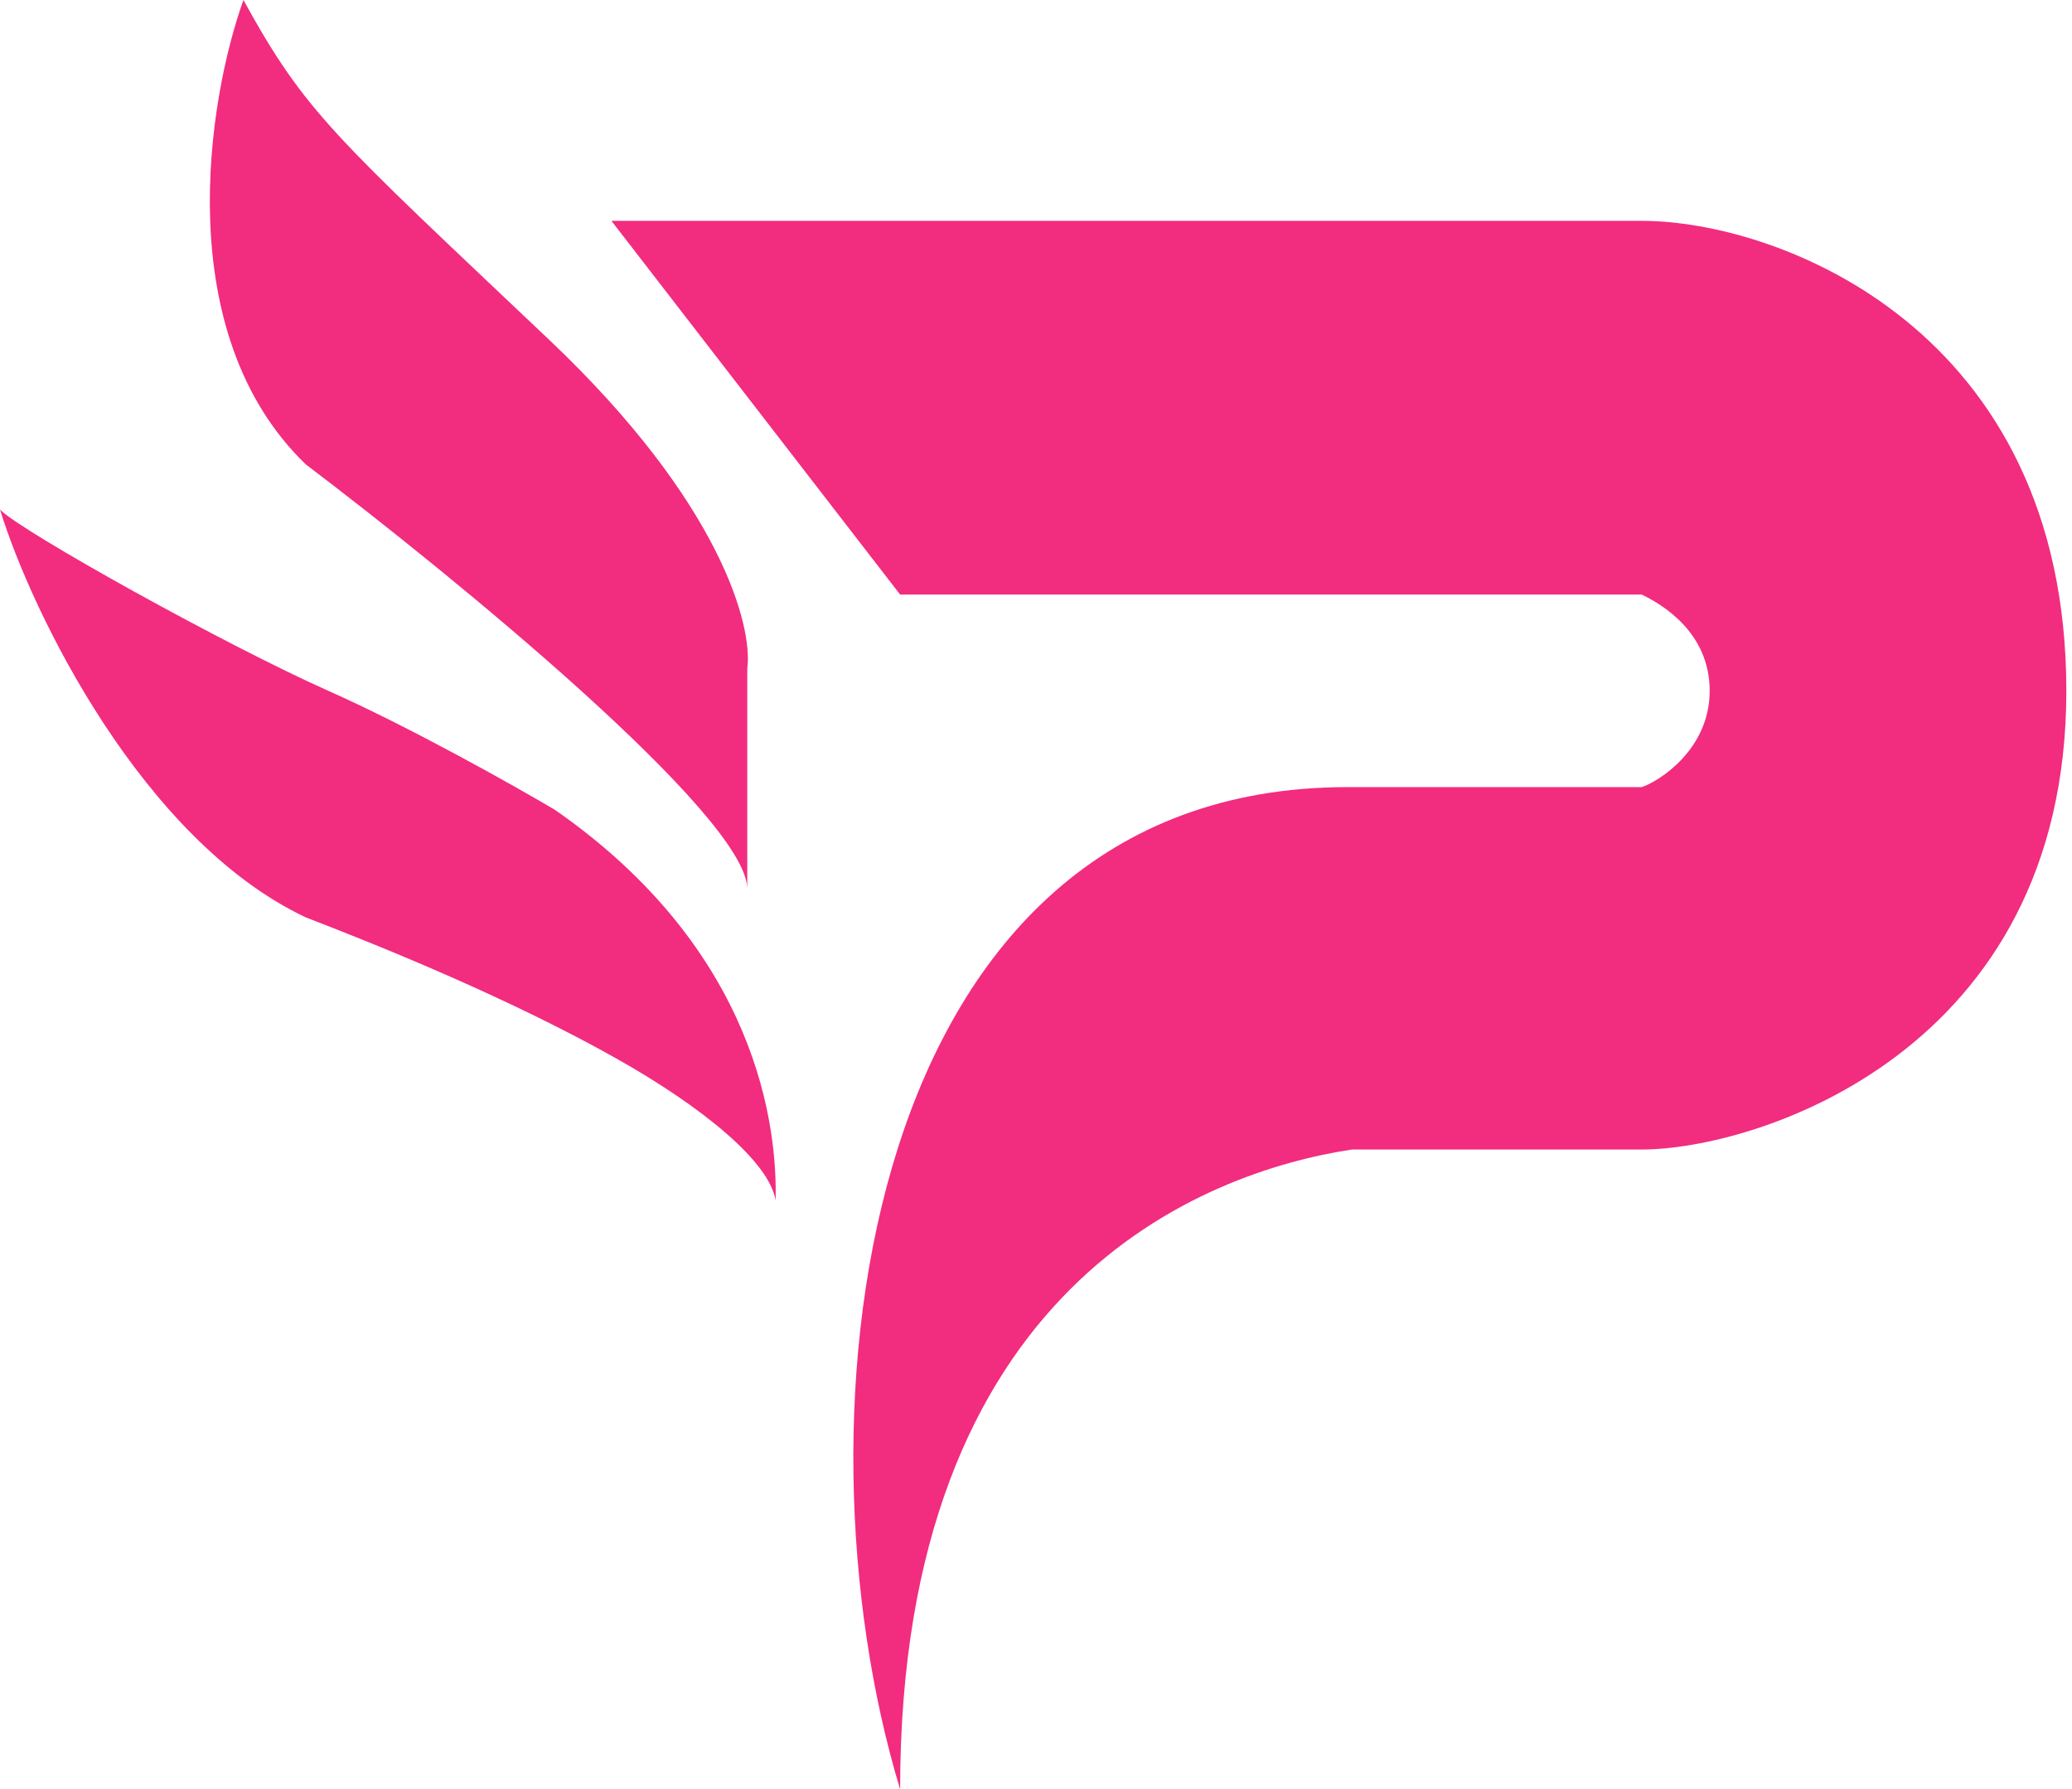
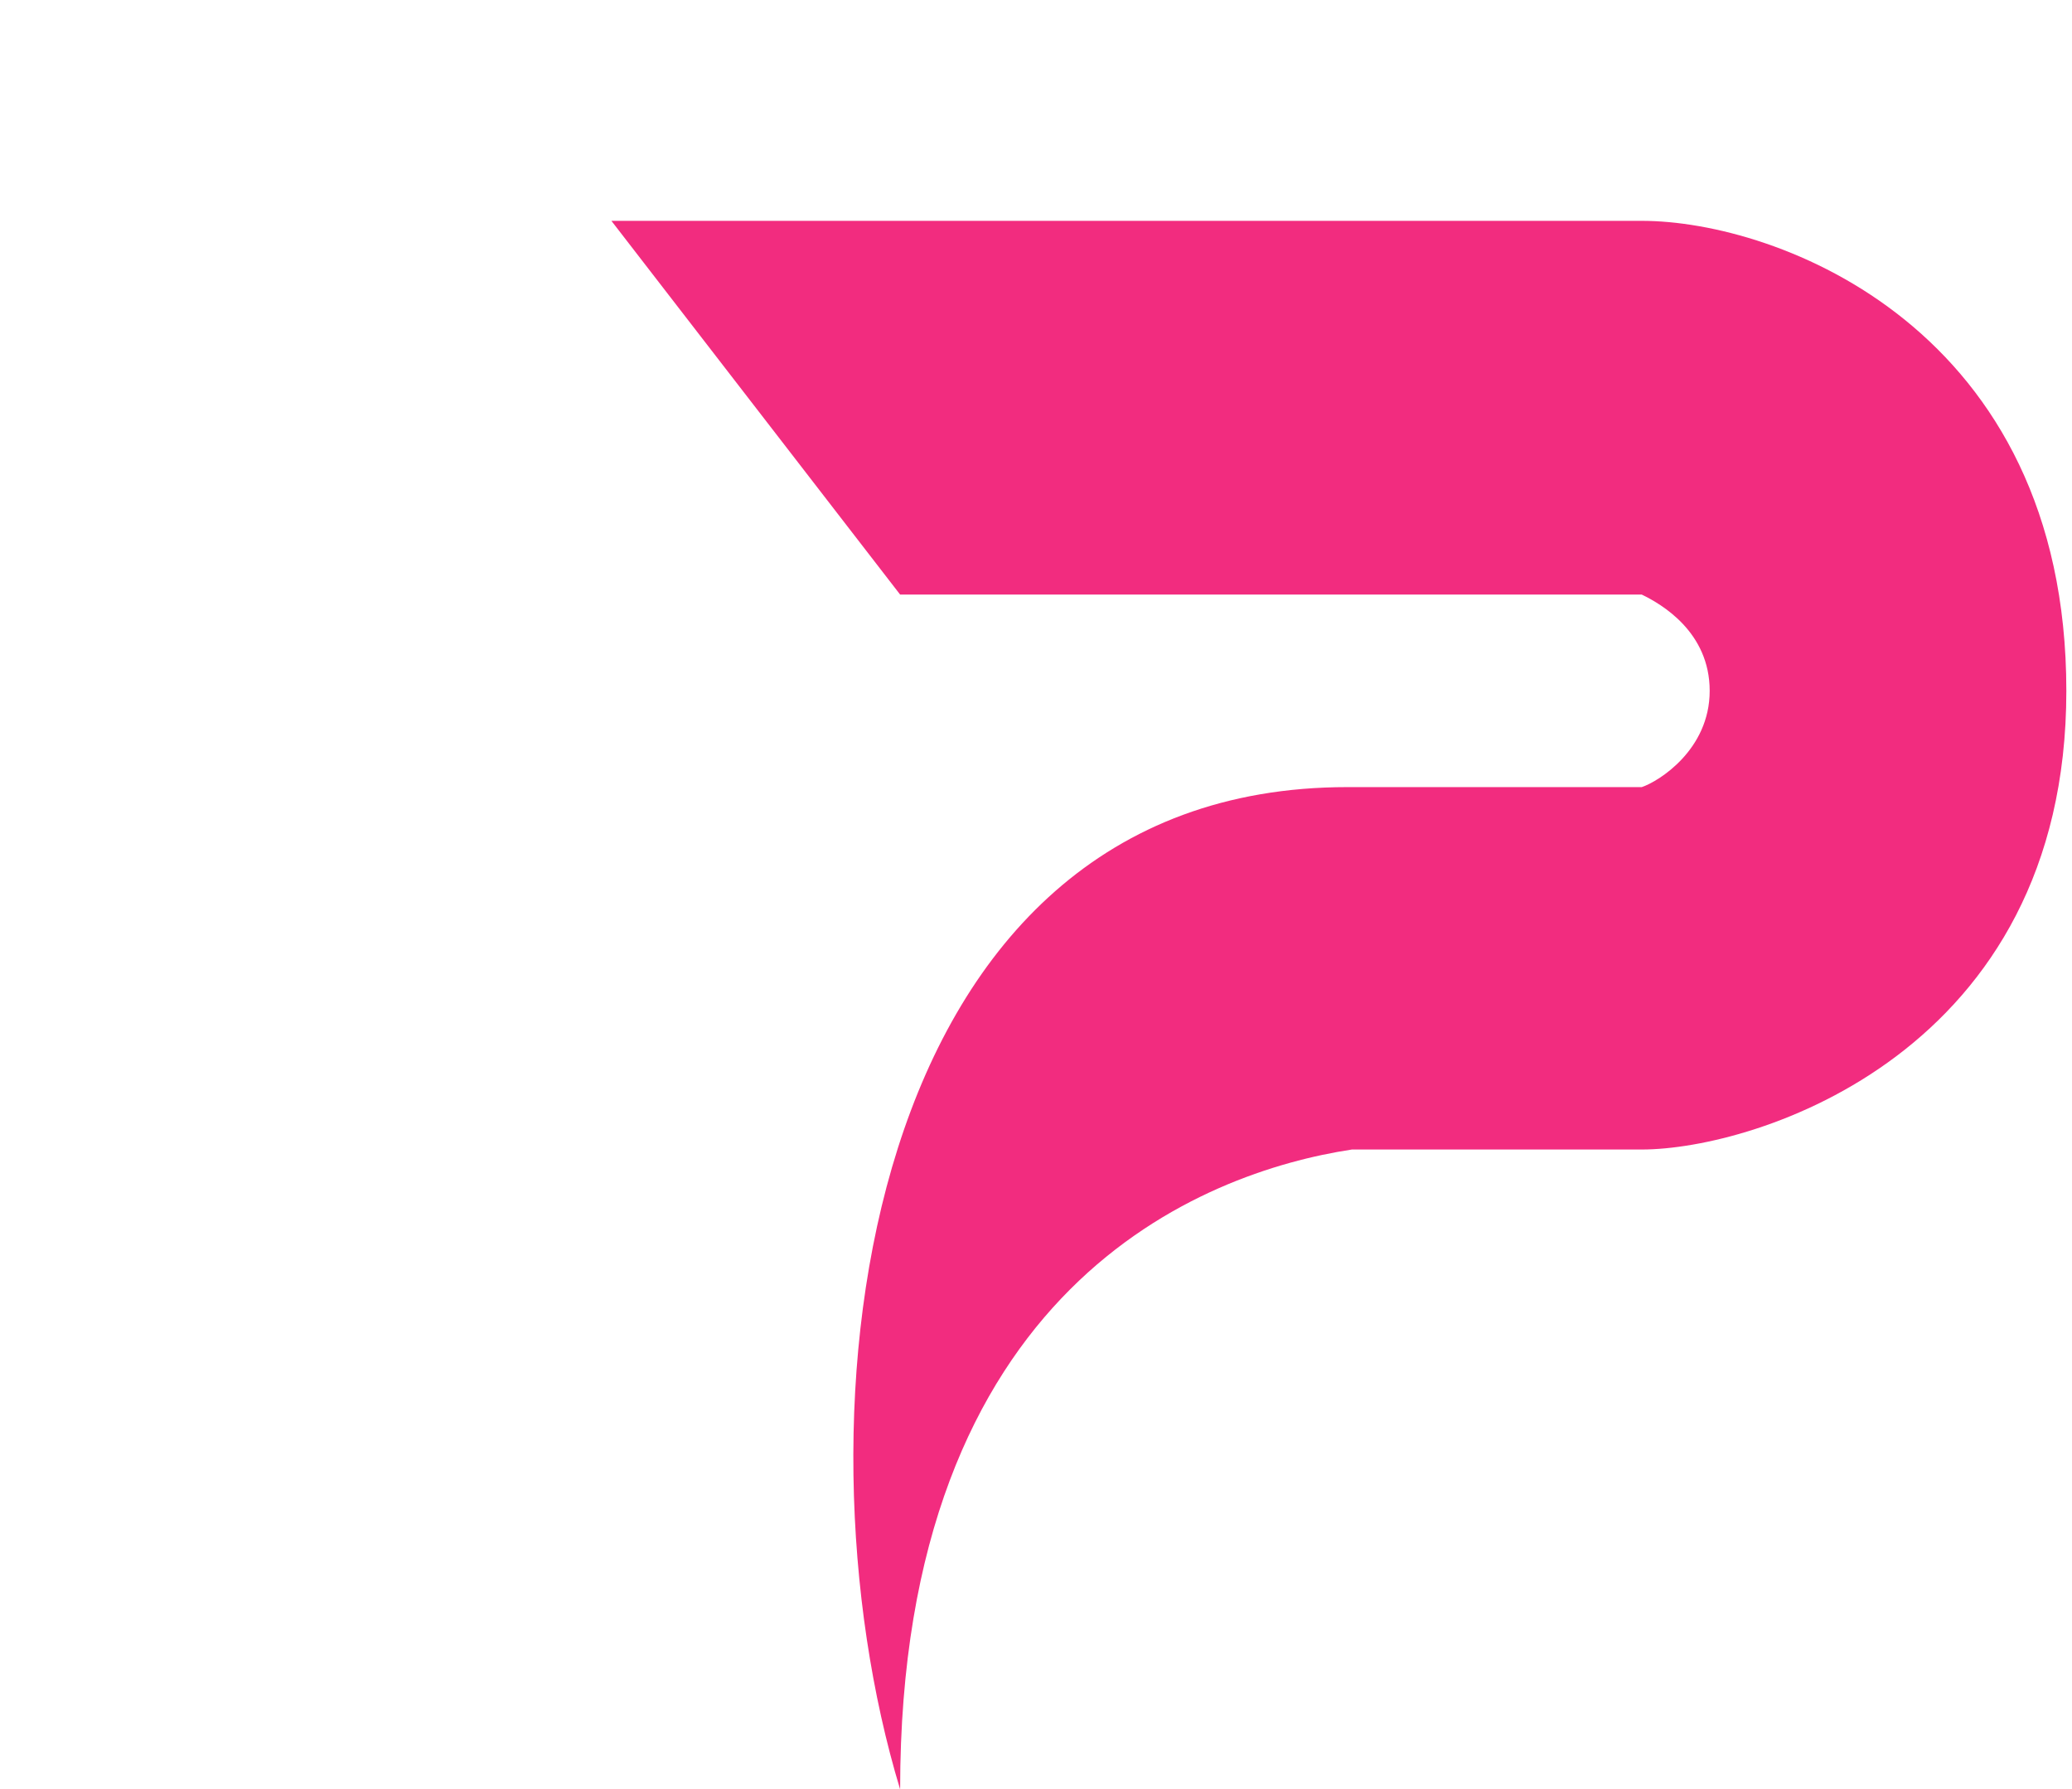
<svg xmlns="http://www.w3.org/2000/svg" width="183" height="158" fill="none">
-   <path fill="#F22C7F" d="M66 59v19.5c0-6.4-26-27.667-39-37.5-12-11.6-8.666-32.167-5.5-41 5.5 10 8 12 27 30 15.2 14.4 18 25.333 17.5 29ZM49 71.5C67 84 68.667 99.667 68.5 106c-.54-3.419-6.463-8.249-14-12.5C45.283 88.301 34.152 83.75 27 81 12.6 74.2 2.833 54.167 0 45c2 2 20 12 29 16 7.2 3.2 16.333 8.333 20 10.5Z" />
  <path fill="#F22C7F" d="M182.5 61c0-32-25.5-41.5-37.5-41.5H54l25.5 33H145c1.732.833 6 3.3 6 8.5s-4.5 8-6 8.5h-26c-43.2 0-49.5 55.5-39.5 88.5 0-44.4 26.735-54.5 39.902-56.5H145c10 0 37.5-8.5 37.5-40.5Z" />
</svg>